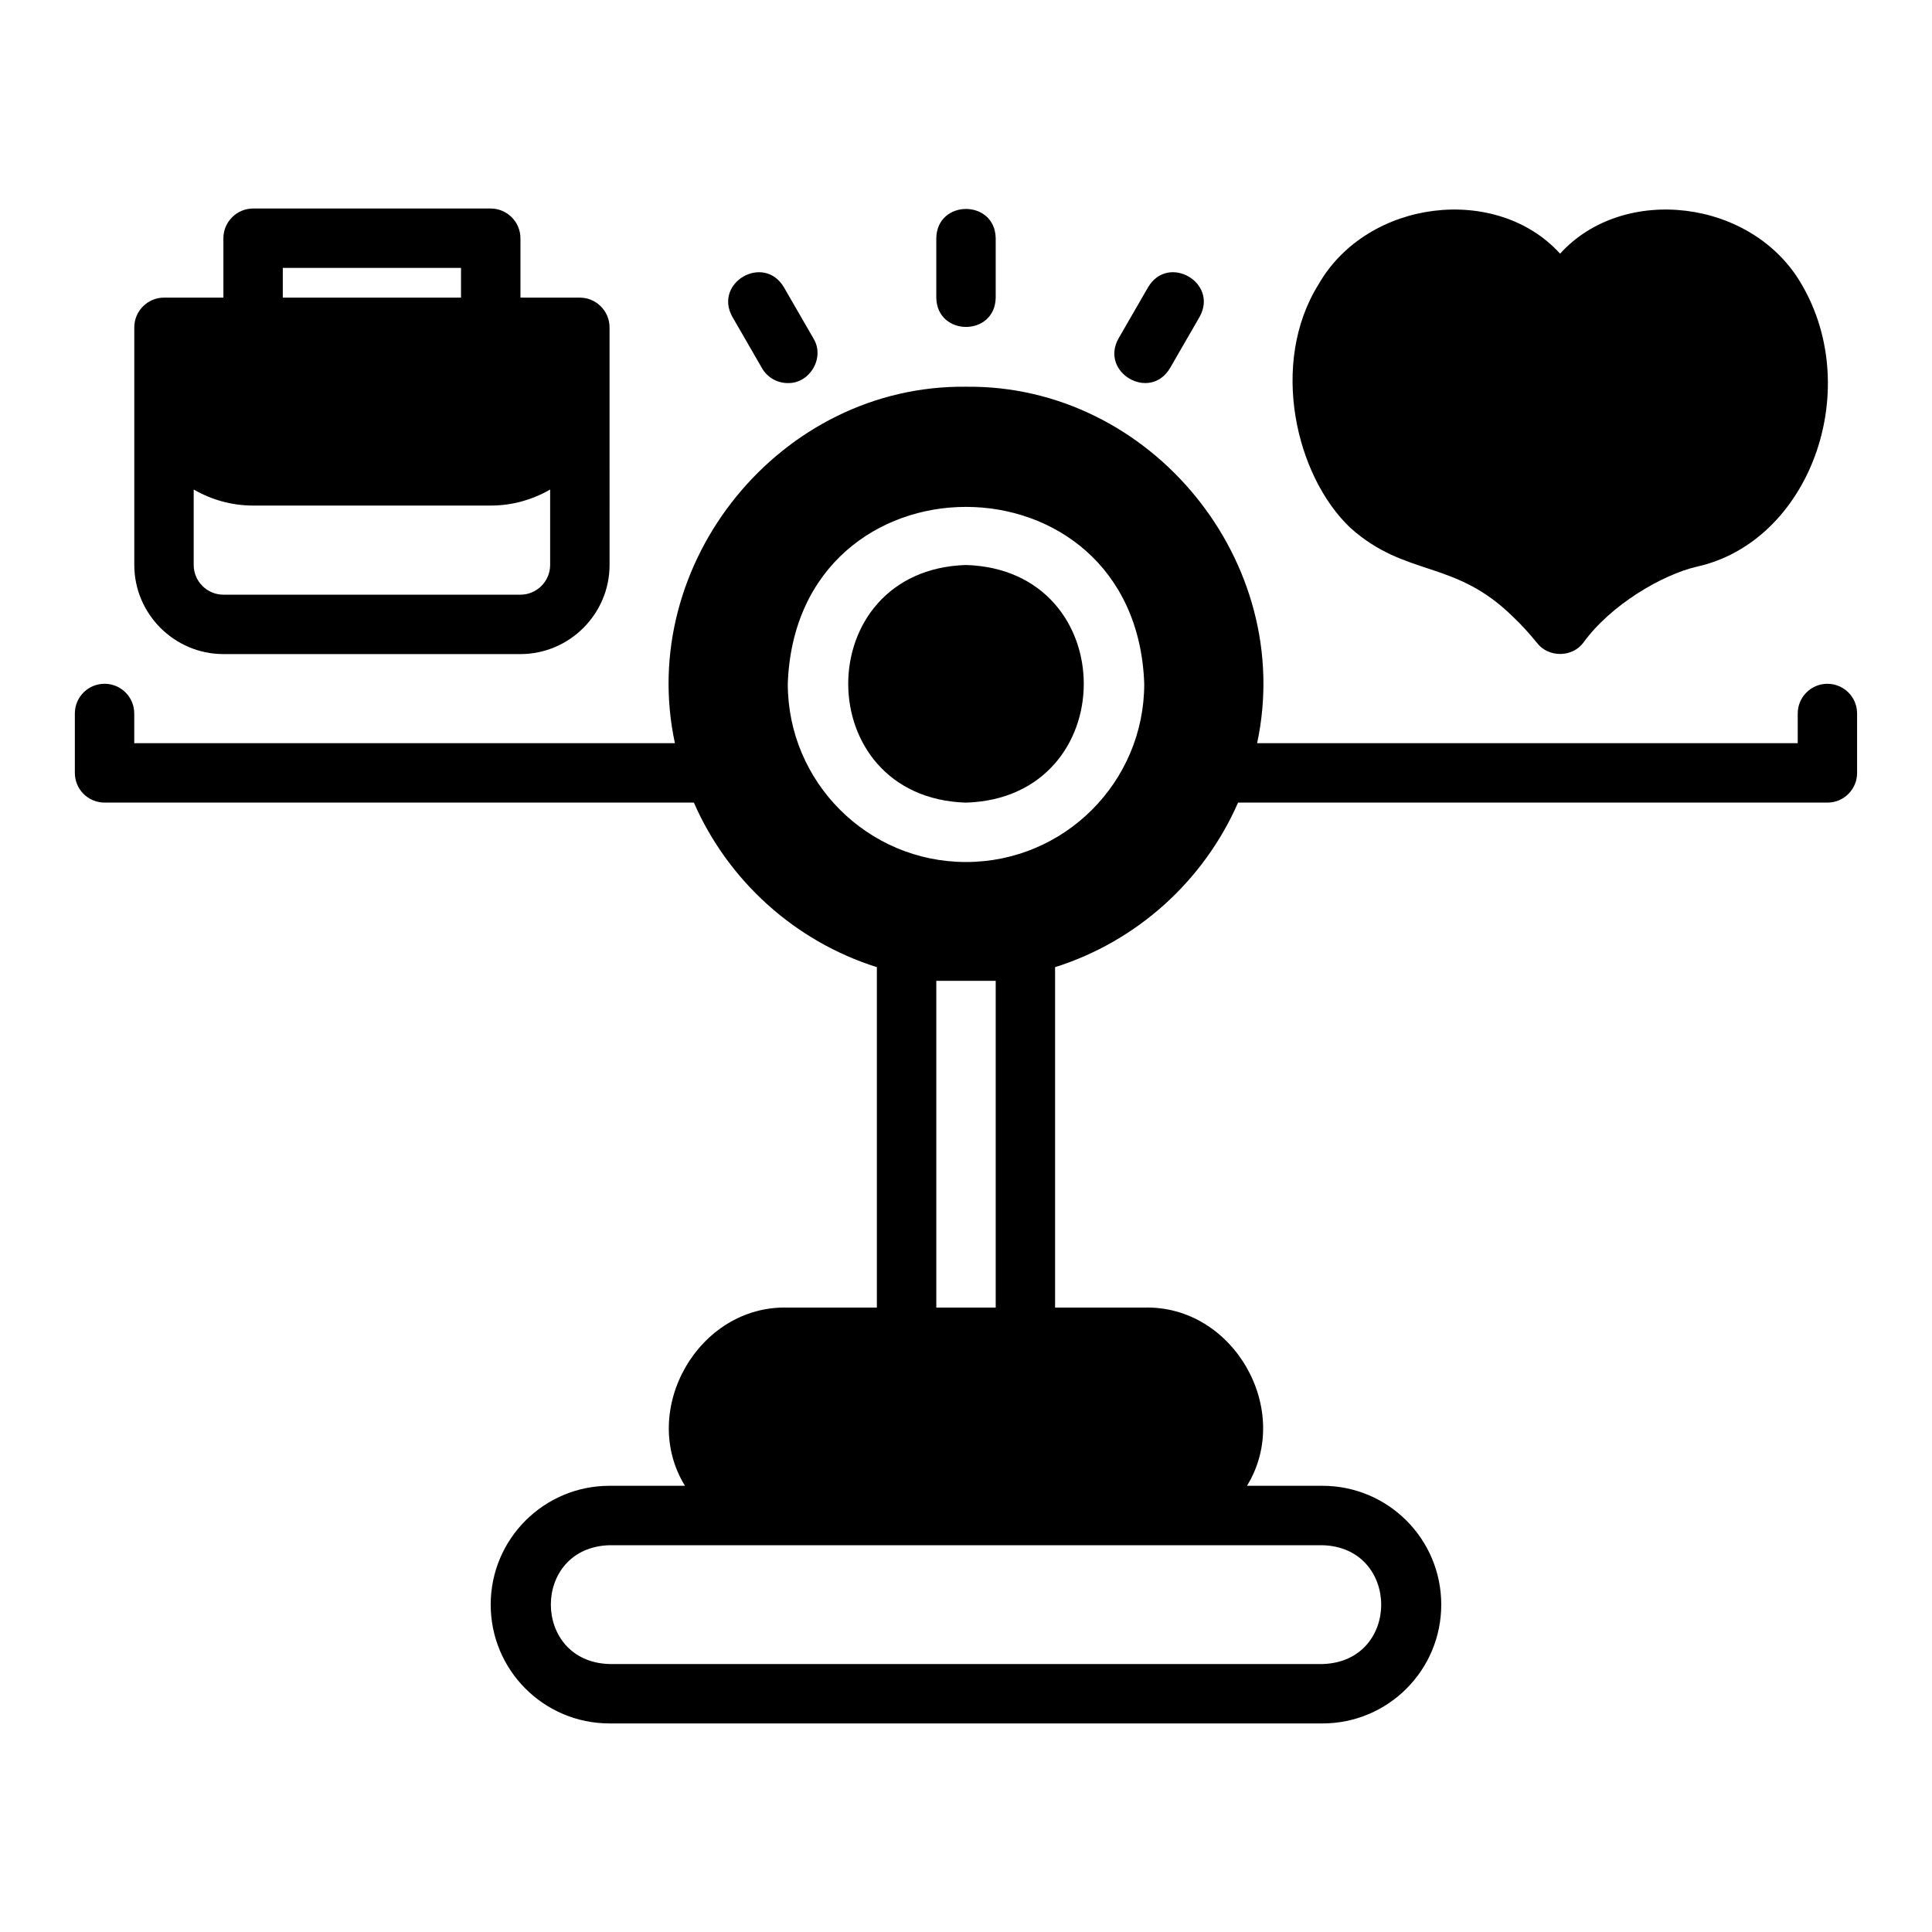
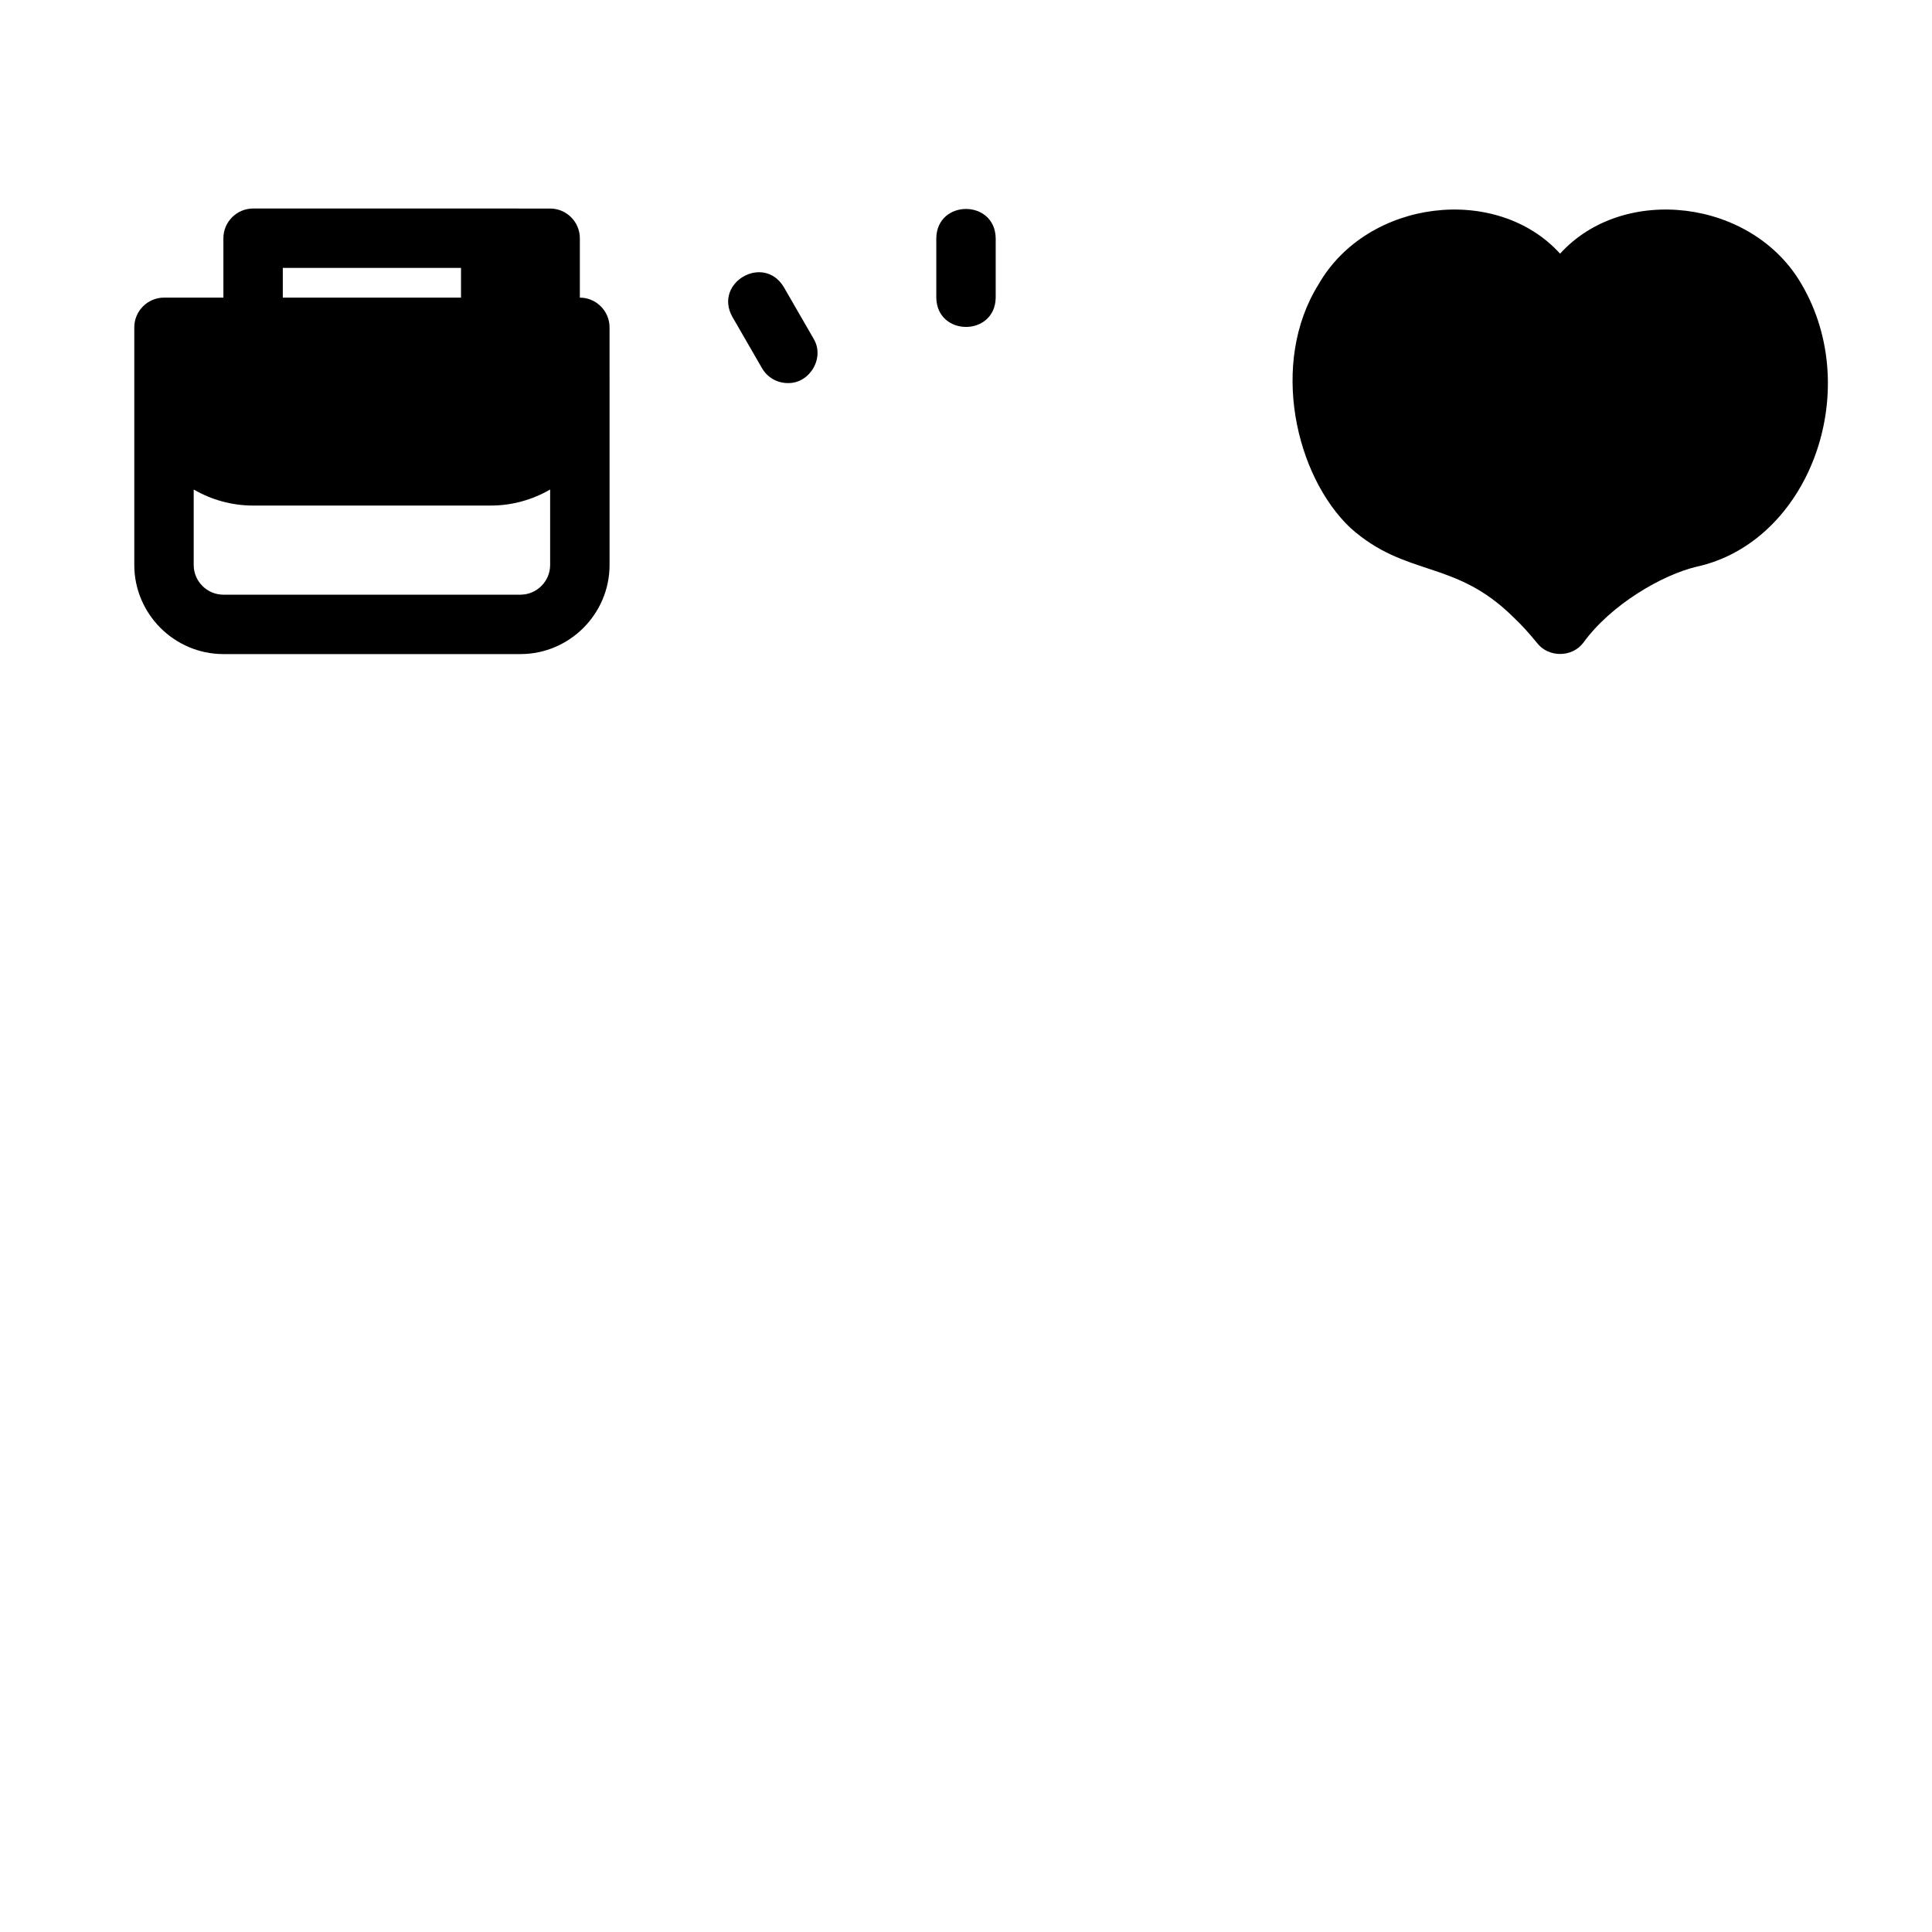
<svg xmlns="http://www.w3.org/2000/svg" fill="#000000" width="800px" height="800px" version="1.1" viewBox="144 144 512 512">
  <g>
-     <path d="m628.29 325.21c-4.352 0-7.871 3.519-7.871 7.871v7.871h-143.27c10.273-47.883-28.051-95.035-77.145-94.465-49.086-0.574-87.43 46.582-77.145 94.465h-143.28v-7.871c0-4.352-3.519-7.871-7.871-7.871-4.352 0-7.871 3.519-7.871 7.871v15.742c0 4.352 3.519 7.871 7.871 7.871l156.18 0.004c9.051 20.703 26.766 36.762 48.492 43.609v90.215h-23.617c-23.715-0.668-39.551 27.234-27.238 47.23h-19.996c-17.398 0-31.488 14.09-31.488 31.488 0 17.398 14.09 31.488 31.488 31.488h188.93c17.398 0 31.488-14.09 31.488-31.488 0-17.398-14.09-31.488-31.488-31.488h-19.996c12.312-20.004-3.519-47.898-27.238-47.23h-23.617v-90.215c21.727-6.848 39.438-22.906 48.492-43.609h156.18c4.352 0 7.871-3.519 7.871-7.871v-15.742c0-4.352-3.519-7.871-7.871-7.871zm-133.82 228.29c20.695 0.551 20.797 30.906 0 31.488h-188.93c-20.695-0.551-20.797-30.906 0-31.488zm-102.34-62.977v-86.594h15.742v86.594zm7.871-118.08c-26.059 0-47.23-21.176-47.23-47.23 2.199-62.516 92.273-62.5 94.465 0 0 26.055-21.176 47.23-47.23 47.23z" />
    <path d="m407.87 222.88v-15.742c-0.168-10.344-15.574-10.352-15.742 0v15.742c0.168 10.344 15.574 10.352 15.742 0z" />
    <path d="m352.77 245.52c5.863 0.145 9.918-6.758 6.812-11.809l-7.871-13.637c-5.34-8.883-18.656-1.172-13.637 7.871l7.871 13.637c1.461 2.523 4.106 3.938 6.828 3.938z" />
-     <path d="m454.05 241.58 7.871-13.637c5.019-9.043-8.305-16.758-13.637-7.871l-7.871 13.637c-5.012 8.965 8.277 16.797 13.637 7.871z" />
-     <path d="m274.05 199.26h-62.977c-4.328 0-7.871 3.543-7.871 7.871v15.742h-15.742c-4.328 0-7.871 3.543-7.871 7.871v62.977c0 12.988 10.629 23.617 23.617 23.617h78.719c12.988 0 23.617-10.629 23.617-23.617l-0.004-62.973c0-4.328-3.543-7.871-7.871-7.871h-15.742v-15.742c0-4.328-3.543-7.871-7.871-7.871zm-55.105 15.742h47.23v7.871h-47.23zm70.848 58.727v19.996c0 4.328-3.543 7.871-7.871 7.871h-78.719c-4.328 0-7.871-3.543-7.871-7.871v-19.996c4.644 2.676 9.996 4.25 15.742 4.25h62.977c5.746 0 11.098-1.574 15.742-4.25z" />
+     <path d="m274.05 199.26h-62.977c-4.328 0-7.871 3.543-7.871 7.871v15.742h-15.742c-4.328 0-7.871 3.543-7.871 7.871v62.977c0 12.988 10.629 23.617 23.617 23.617h78.719c12.988 0 23.617-10.629 23.617-23.617l-0.004-62.973c0-4.328-3.543-7.871-7.871-7.871v-15.742c0-4.328-3.543-7.871-7.871-7.871zm-55.105 15.742h47.23v7.871h-47.23zm70.848 58.727v19.996c0 4.328-3.543 7.871-7.871 7.871h-78.719c-4.328 0-7.871-3.543-7.871-7.871v-19.996c4.644 2.676 9.996 4.25 15.742 4.25h62.977c5.746 0 11.098-1.574 15.742-4.25z" />
    <path d="m551.3 314.35c2.992 3.941 9.289 3.949 12.281 0 7.387-10.211 21.016-18.035 29.992-20.152 29.754-6.504 44.539-46.41 27.867-74.863-13.012-22.566-47.215-26.648-64-8.109-16.809-18.527-51.031-14.469-64 8.109-13.07 20.938-6.062 50.852 8.422 64.551 14.754 13.188 27.52 8.285 42.98 23.457 2.281 2.125 4.406 4.488 6.453 7.008z" />
-     <path d="m400 293.73c-41.621 1.285-41.613 61.699 0 62.977 41.621-1.285 41.613-61.699 0-62.977z" />
  </g>
</svg>